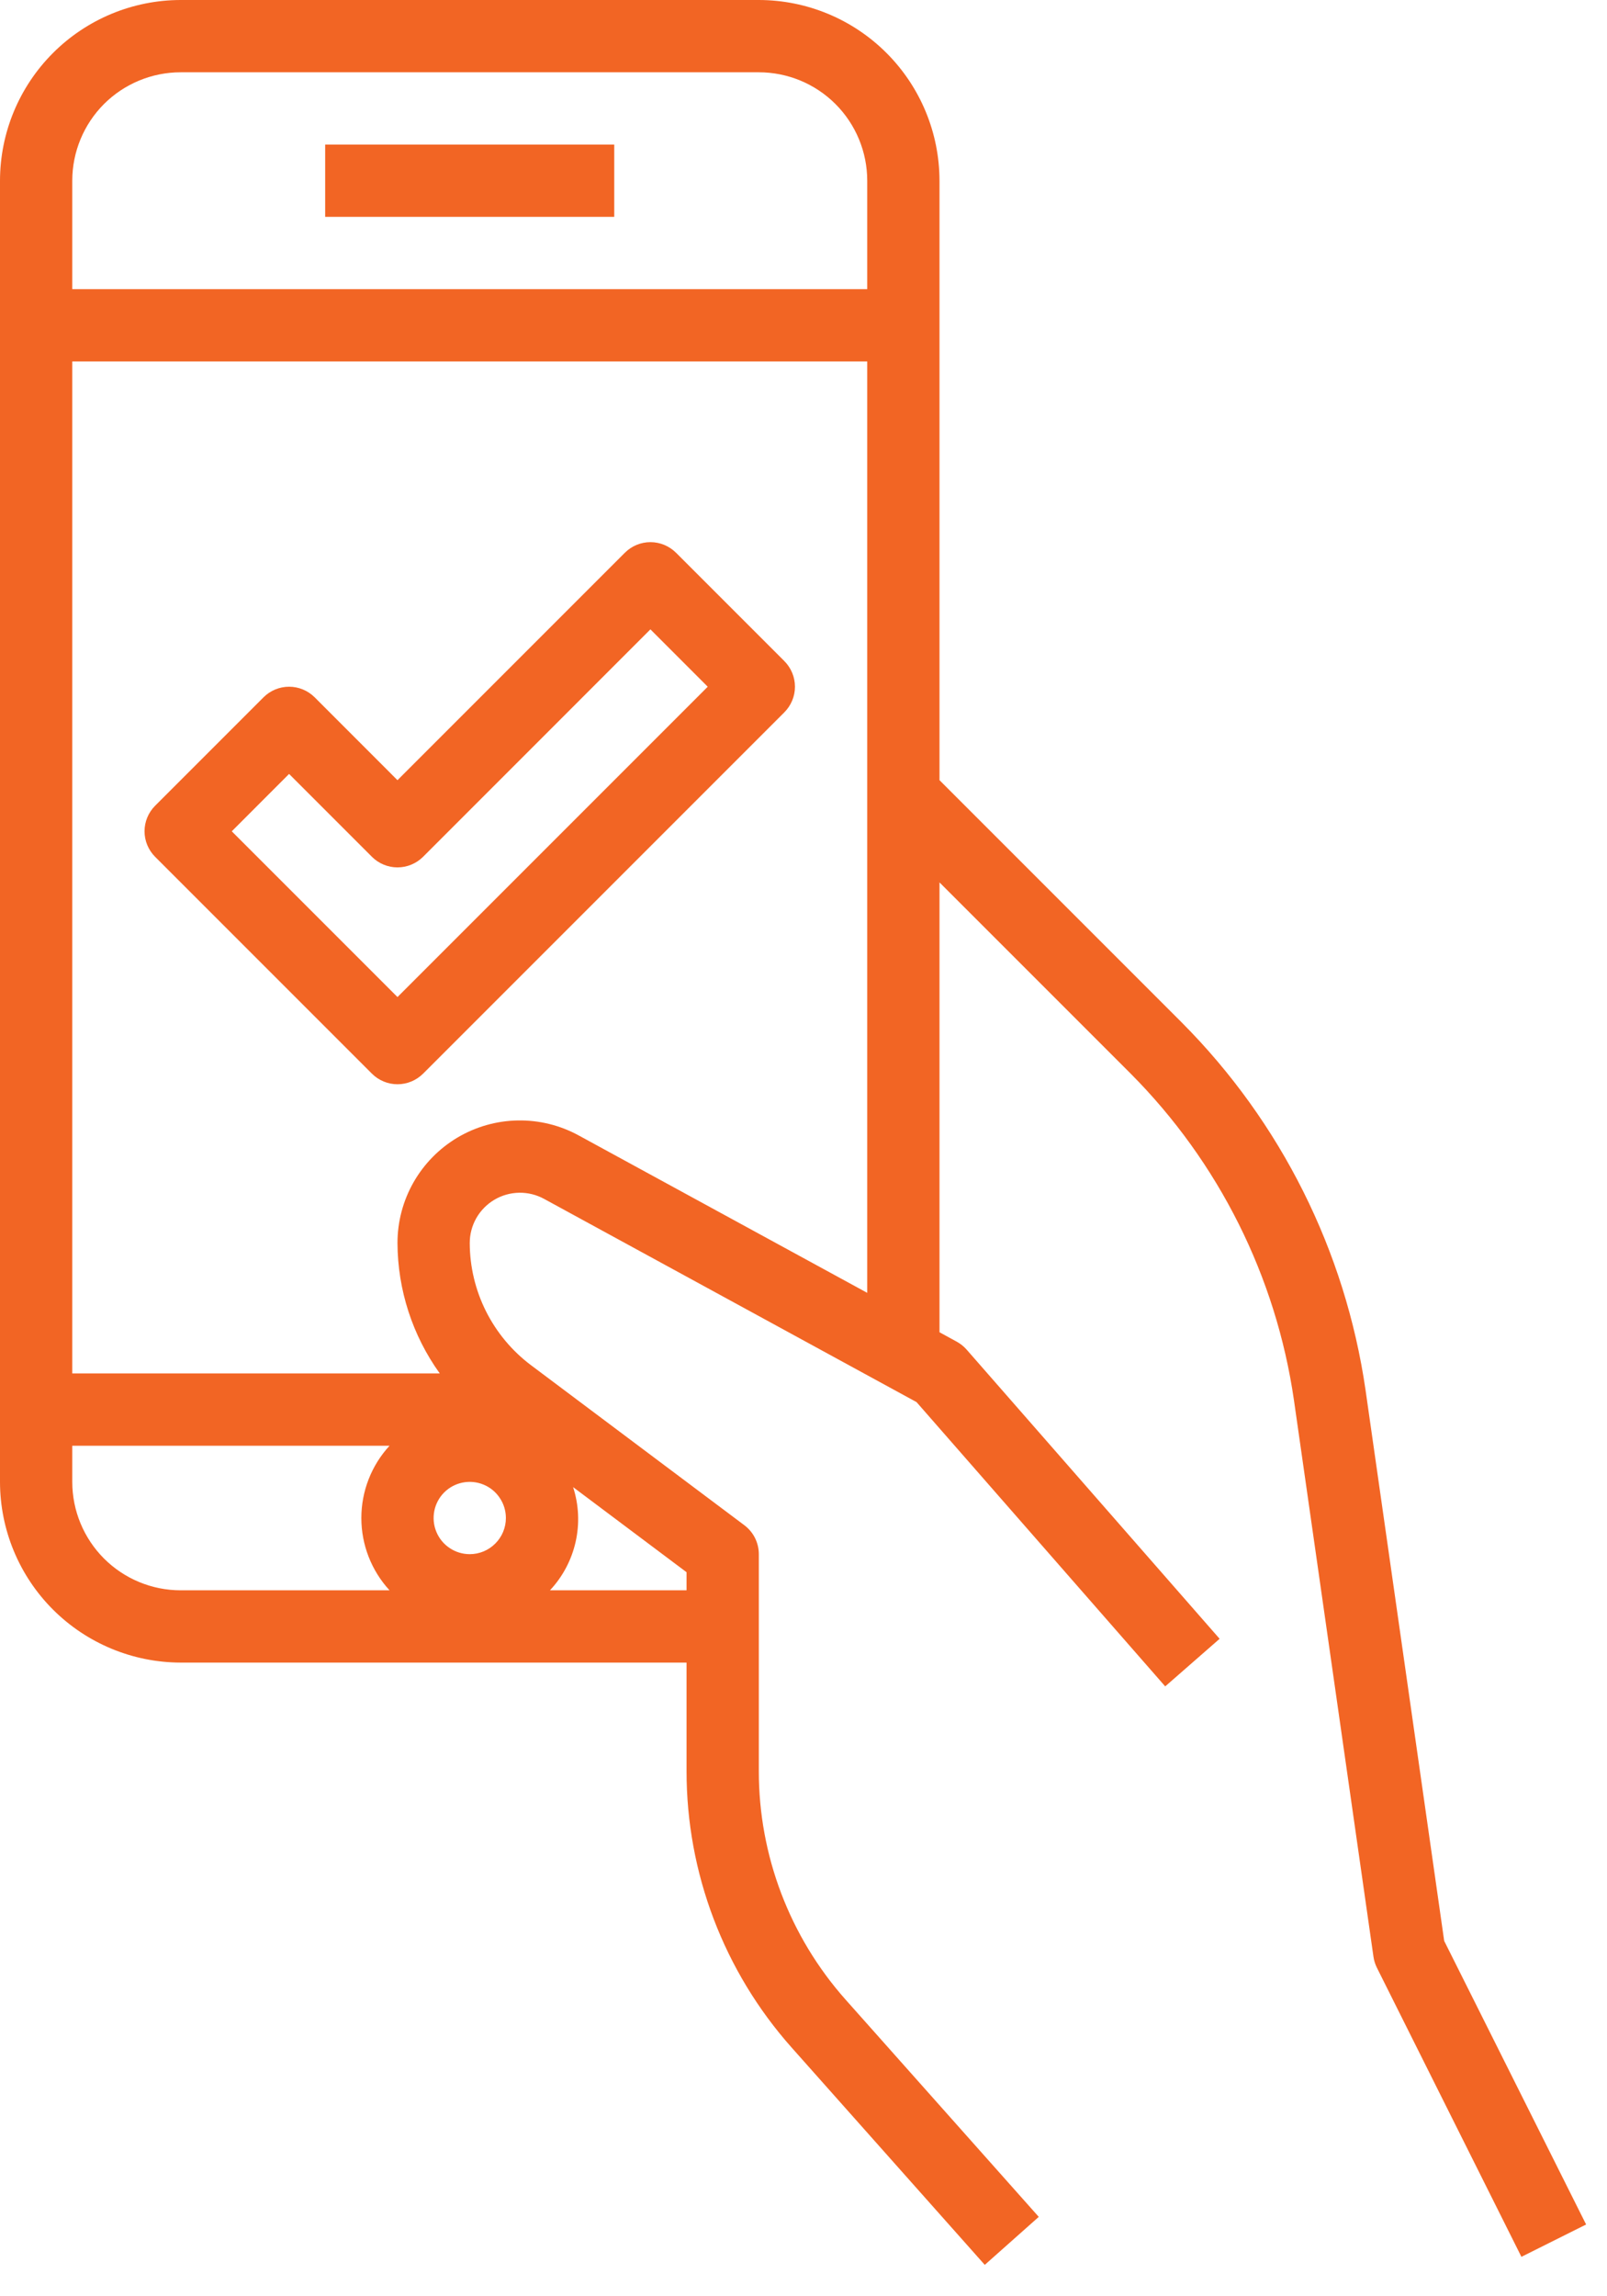
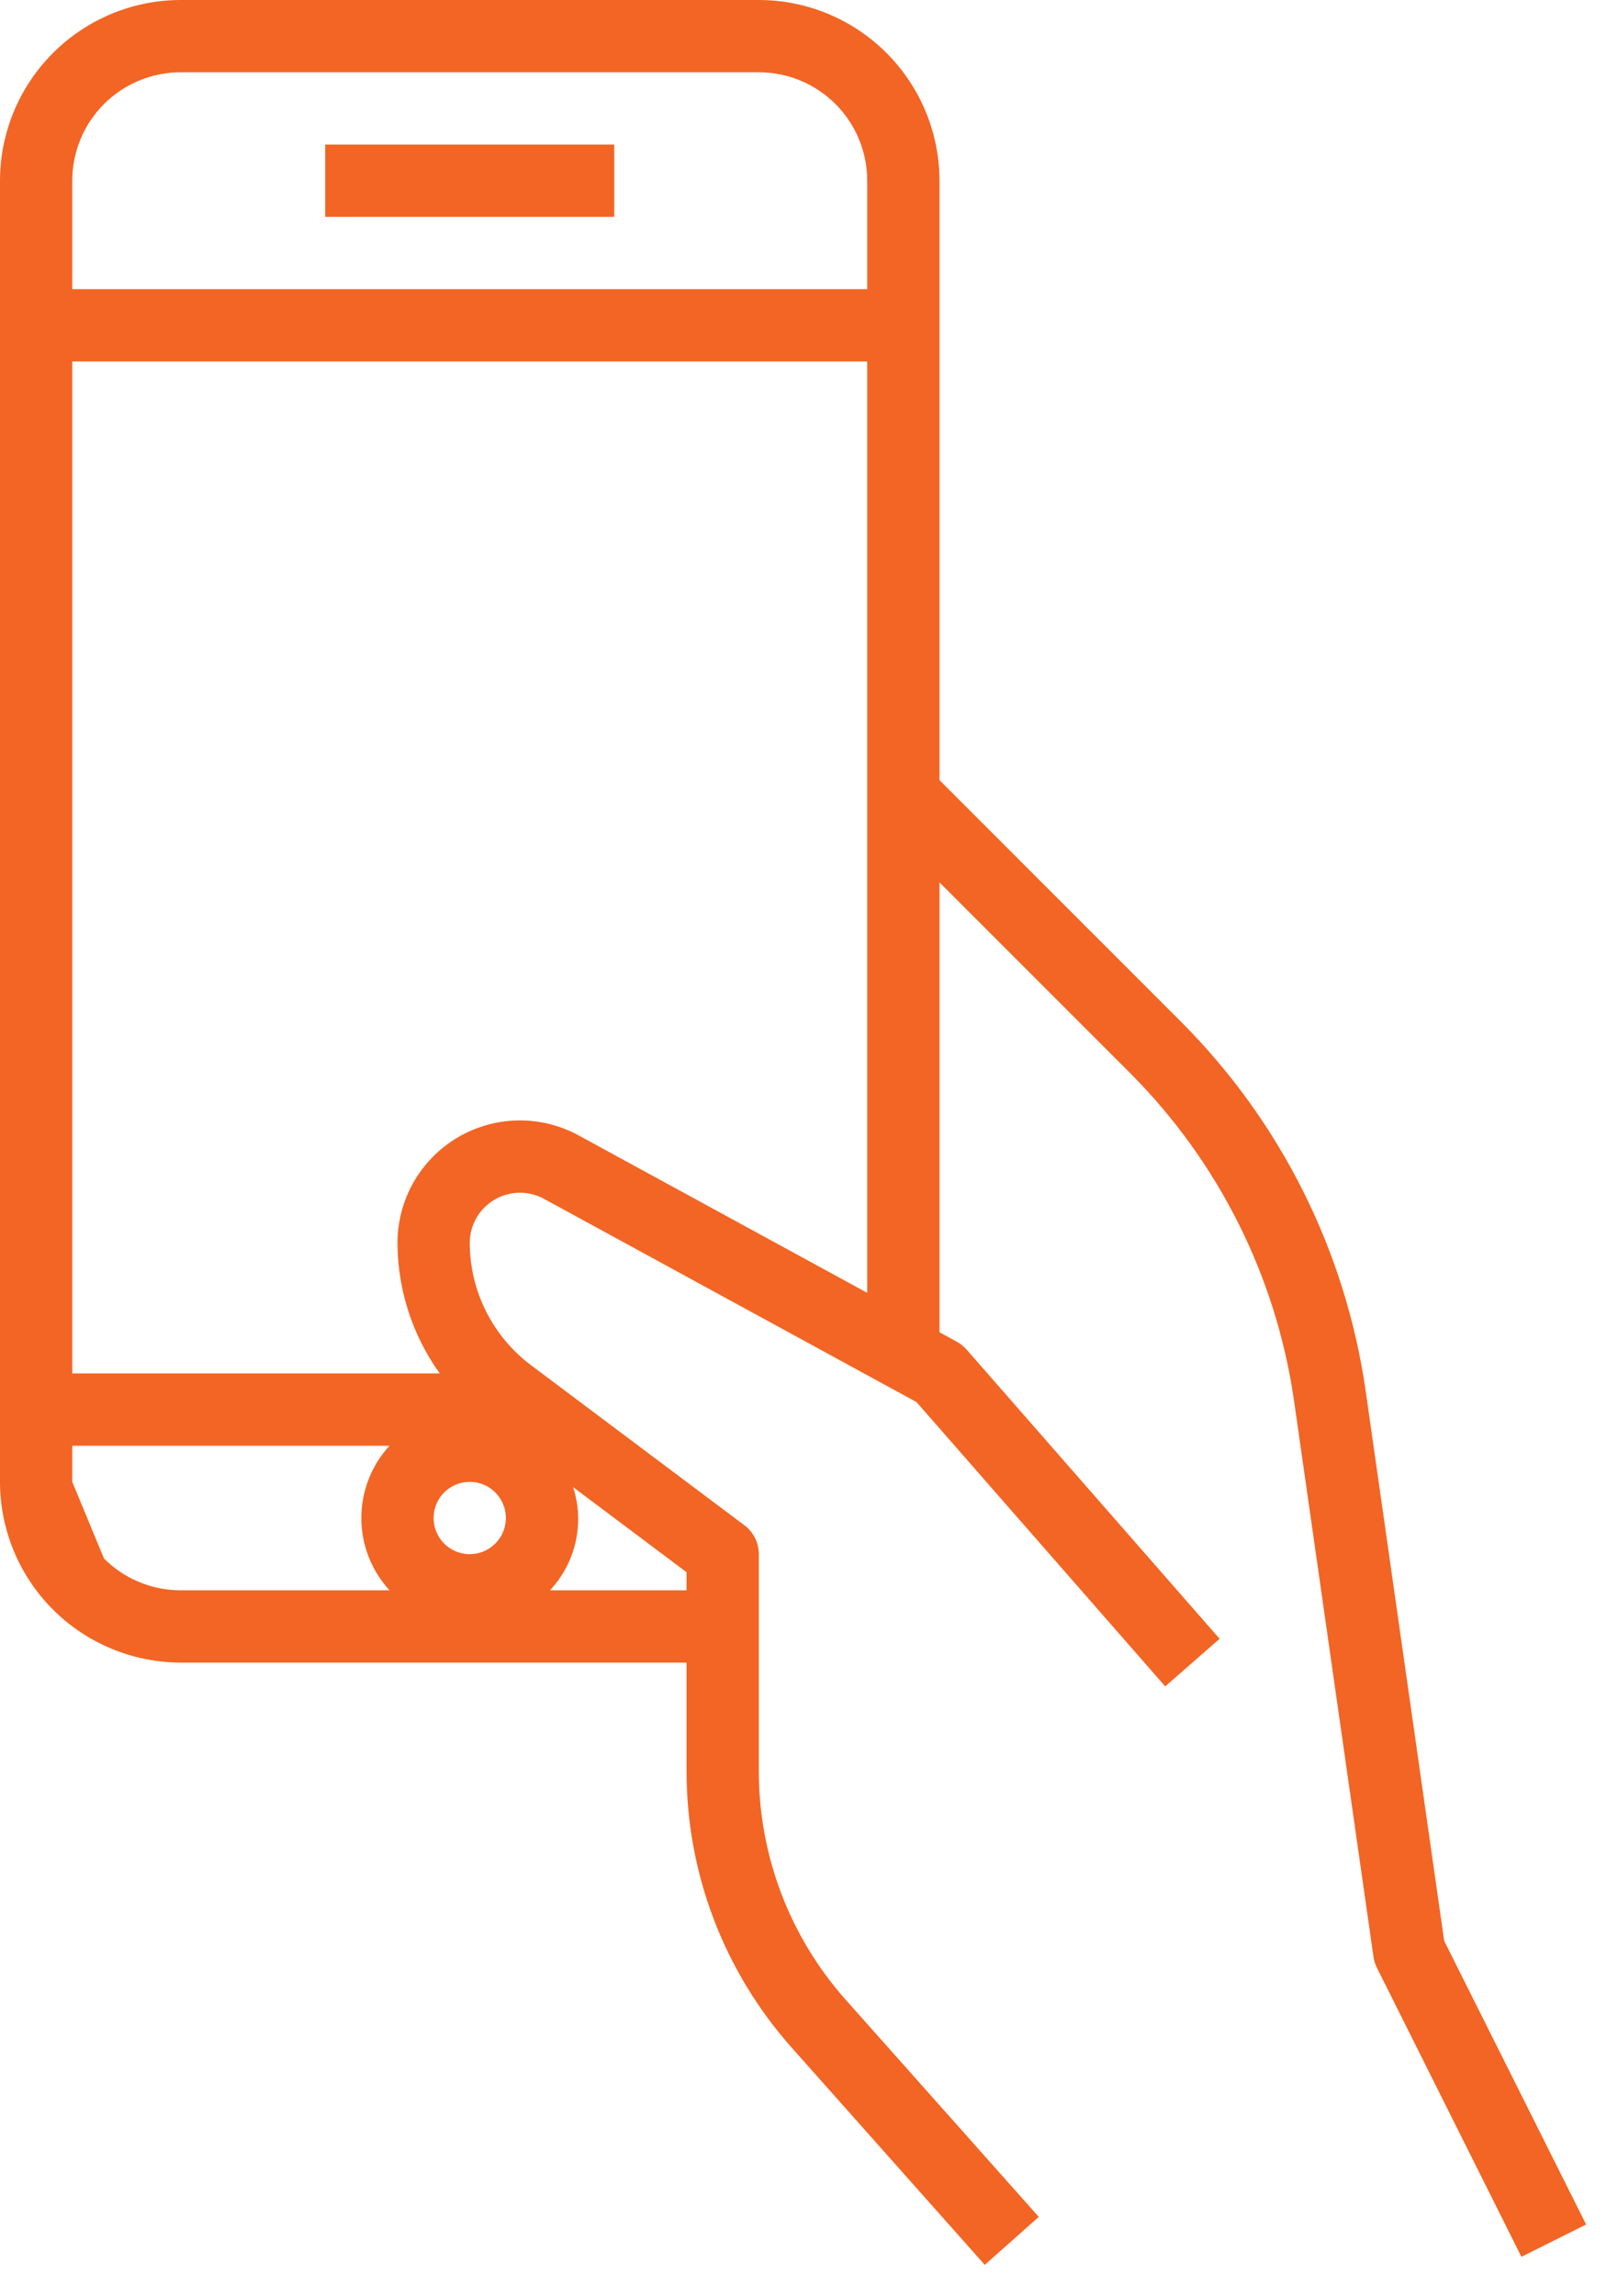
<svg xmlns="http://www.w3.org/2000/svg" width="35" height="50" viewBox="0 0 35 50" fill="none">
-   <path d="M16.527 0H3.935C2.892 0.001 1.892 0.416 1.154 1.154C0.416 1.892 0.001 2.892 0 3.935V32.267C0.001 33.31 0.416 34.31 1.154 35.048C1.892 35.785 2.892 36.2 3.935 36.202H14.953V38.563C14.951 40.783 15.767 42.927 17.243 44.586L21.448 49.316L22.624 48.271L18.416 43.54C17.198 42.169 16.525 40.397 16.527 38.563V33.841C16.527 33.719 16.498 33.598 16.444 33.489C16.389 33.38 16.31 33.285 16.212 33.211L11.559 29.722C11.148 29.412 10.814 29.01 10.583 28.549C10.353 28.089 10.232 27.581 10.231 27.066C10.231 26.876 10.28 26.689 10.374 26.524C10.468 26.359 10.604 26.221 10.767 26.124C10.93 26.027 11.116 25.975 11.306 25.971C11.496 25.968 11.683 26.014 11.85 26.105L19.962 30.53L25.378 36.72L26.563 35.684L21.054 29.388C20.993 29.318 20.92 29.26 20.839 29.215L20.462 29.009V19.214L24.627 23.379C26.545 25.306 27.792 27.799 28.182 30.489L29.914 42.609C29.926 42.691 29.951 42.77 29.988 42.845L33.136 49.141L34.545 48.437L31.454 42.262L29.741 30.266C29.301 27.239 27.899 24.434 25.74 22.266L20.462 16.988V3.935C20.461 2.892 20.046 1.892 19.308 1.154C18.57 0.416 17.57 0.001 16.527 0ZM3.935 1.574H16.527C17.153 1.574 17.754 1.823 18.196 2.265C18.639 2.708 18.888 3.309 18.888 3.935V6.296H1.574V3.935C1.574 3.309 1.823 2.708 2.265 2.265C2.708 1.823 3.309 1.574 3.935 1.574ZM1.574 32.267V31.48H8.484C8.089 31.909 7.87 32.471 7.87 33.054C7.87 33.637 8.089 34.199 8.484 34.628H3.935C3.309 34.628 2.708 34.379 2.265 33.936C1.823 33.493 1.574 32.893 1.574 32.267ZM10.231 33.841C10.075 33.841 9.923 33.795 9.794 33.708C9.664 33.622 9.563 33.499 9.504 33.355C9.444 33.211 9.429 33.053 9.459 32.9C9.489 32.748 9.564 32.607 9.674 32.497C9.784 32.387 9.925 32.312 10.077 32.282C10.23 32.252 10.388 32.267 10.532 32.327C10.676 32.386 10.799 32.487 10.885 32.617C10.972 32.746 11.018 32.898 11.018 33.054C11.018 33.263 10.935 33.463 10.787 33.61C10.64 33.758 10.44 33.841 10.231 33.841ZM14.953 34.628H11.978C12.255 34.333 12.448 33.968 12.537 33.573C12.626 33.178 12.607 32.766 12.482 32.381L14.953 34.234V34.628ZM12.603 24.723C12.197 24.501 11.739 24.389 11.277 24.397C10.814 24.405 10.361 24.534 9.963 24.77C9.565 25.007 9.235 25.343 9.006 25.745C8.777 26.148 8.657 26.602 8.657 27.066C8.661 28.085 8.983 29.078 9.578 29.906H1.574V7.87H18.888V28.151L12.603 24.723Z" fill="#F26524 " />
+   <path d="M16.527 0H3.935C2.892 0.001 1.892 0.416 1.154 1.154C0.416 1.892 0.001 2.892 0 3.935V32.267C0.001 33.31 0.416 34.31 1.154 35.048C1.892 35.785 2.892 36.2 3.935 36.202H14.953V38.563C14.951 40.783 15.767 42.927 17.243 44.586L21.448 49.316L22.624 48.271L18.416 43.54C17.198 42.169 16.525 40.397 16.527 38.563V33.841C16.527 33.719 16.498 33.598 16.444 33.489C16.389 33.38 16.31 33.285 16.212 33.211L11.559 29.722C11.148 29.412 10.814 29.01 10.583 28.549C10.353 28.089 10.232 27.581 10.231 27.066C10.231 26.876 10.28 26.689 10.374 26.524C10.468 26.359 10.604 26.221 10.767 26.124C10.93 26.027 11.116 25.975 11.306 25.971C11.496 25.968 11.683 26.014 11.85 26.105L19.962 30.53L25.378 36.72L26.563 35.684L21.054 29.388C20.993 29.318 20.92 29.26 20.839 29.215L20.462 29.009V19.214L24.627 23.379C26.545 25.306 27.792 27.799 28.182 30.489L29.914 42.609C29.926 42.691 29.951 42.77 29.988 42.845L33.136 49.141L34.545 48.437L31.454 42.262L29.741 30.266C29.301 27.239 27.899 24.434 25.74 22.266L20.462 16.988V3.935C20.461 2.892 20.046 1.892 19.308 1.154C18.57 0.416 17.57 0.001 16.527 0ZM3.935 1.574H16.527C17.153 1.574 17.754 1.823 18.196 2.265C18.639 2.708 18.888 3.309 18.888 3.935V6.296H1.574V3.935C1.574 3.309 1.823 2.708 2.265 2.265C2.708 1.823 3.309 1.574 3.935 1.574ZM1.574 32.267V31.48H8.484C8.089 31.909 7.87 32.471 7.87 33.054C7.87 33.637 8.089 34.199 8.484 34.628H3.935C3.309 34.628 2.708 34.379 2.265 33.936ZM10.231 33.841C10.075 33.841 9.923 33.795 9.794 33.708C9.664 33.622 9.563 33.499 9.504 33.355C9.444 33.211 9.429 33.053 9.459 32.9C9.489 32.748 9.564 32.607 9.674 32.497C9.784 32.387 9.925 32.312 10.077 32.282C10.23 32.252 10.388 32.267 10.532 32.327C10.676 32.386 10.799 32.487 10.885 32.617C10.972 32.746 11.018 32.898 11.018 33.054C11.018 33.263 10.935 33.463 10.787 33.61C10.64 33.758 10.44 33.841 10.231 33.841ZM14.953 34.628H11.978C12.255 34.333 12.448 33.968 12.537 33.573C12.626 33.178 12.607 32.766 12.482 32.381L14.953 34.234V34.628ZM12.603 24.723C12.197 24.501 11.739 24.389 11.277 24.397C10.814 24.405 10.361 24.534 9.963 24.77C9.565 25.007 9.235 25.343 9.006 25.745C8.777 26.148 8.657 26.602 8.657 27.066C8.661 28.085 8.983 29.078 9.578 29.906H1.574V7.87H18.888V28.151L12.603 24.723Z" fill="#F26524 " />
  <path d="M13.378 3.148H7.082V4.722H13.378V3.148Z" fill="#F26524 " />
-   <path d="M17.084 14.396L14.723 12.035C14.575 11.888 14.375 11.805 14.166 11.805C13.957 11.805 13.757 11.888 13.61 12.035L8.657 16.988L6.853 15.183C6.705 15.036 6.505 14.953 6.296 14.953C6.088 14.953 5.887 15.036 5.74 15.183L3.379 17.544C3.231 17.692 3.148 17.892 3.148 18.101C3.148 18.309 3.231 18.509 3.379 18.657L8.101 23.379C8.248 23.526 8.449 23.609 8.657 23.609C8.866 23.609 9.066 23.526 9.214 23.379L17.084 15.509C17.231 15.361 17.314 15.161 17.314 14.953C17.314 14.744 17.231 14.544 17.084 14.396ZM8.657 21.71L5.048 18.101L6.296 16.852L8.101 18.657C8.248 18.804 8.449 18.887 8.657 18.887C8.866 18.887 9.066 18.804 9.214 18.657L14.166 13.704L15.414 14.953L8.657 21.71Z" fill="#F26524 " />
</svg>